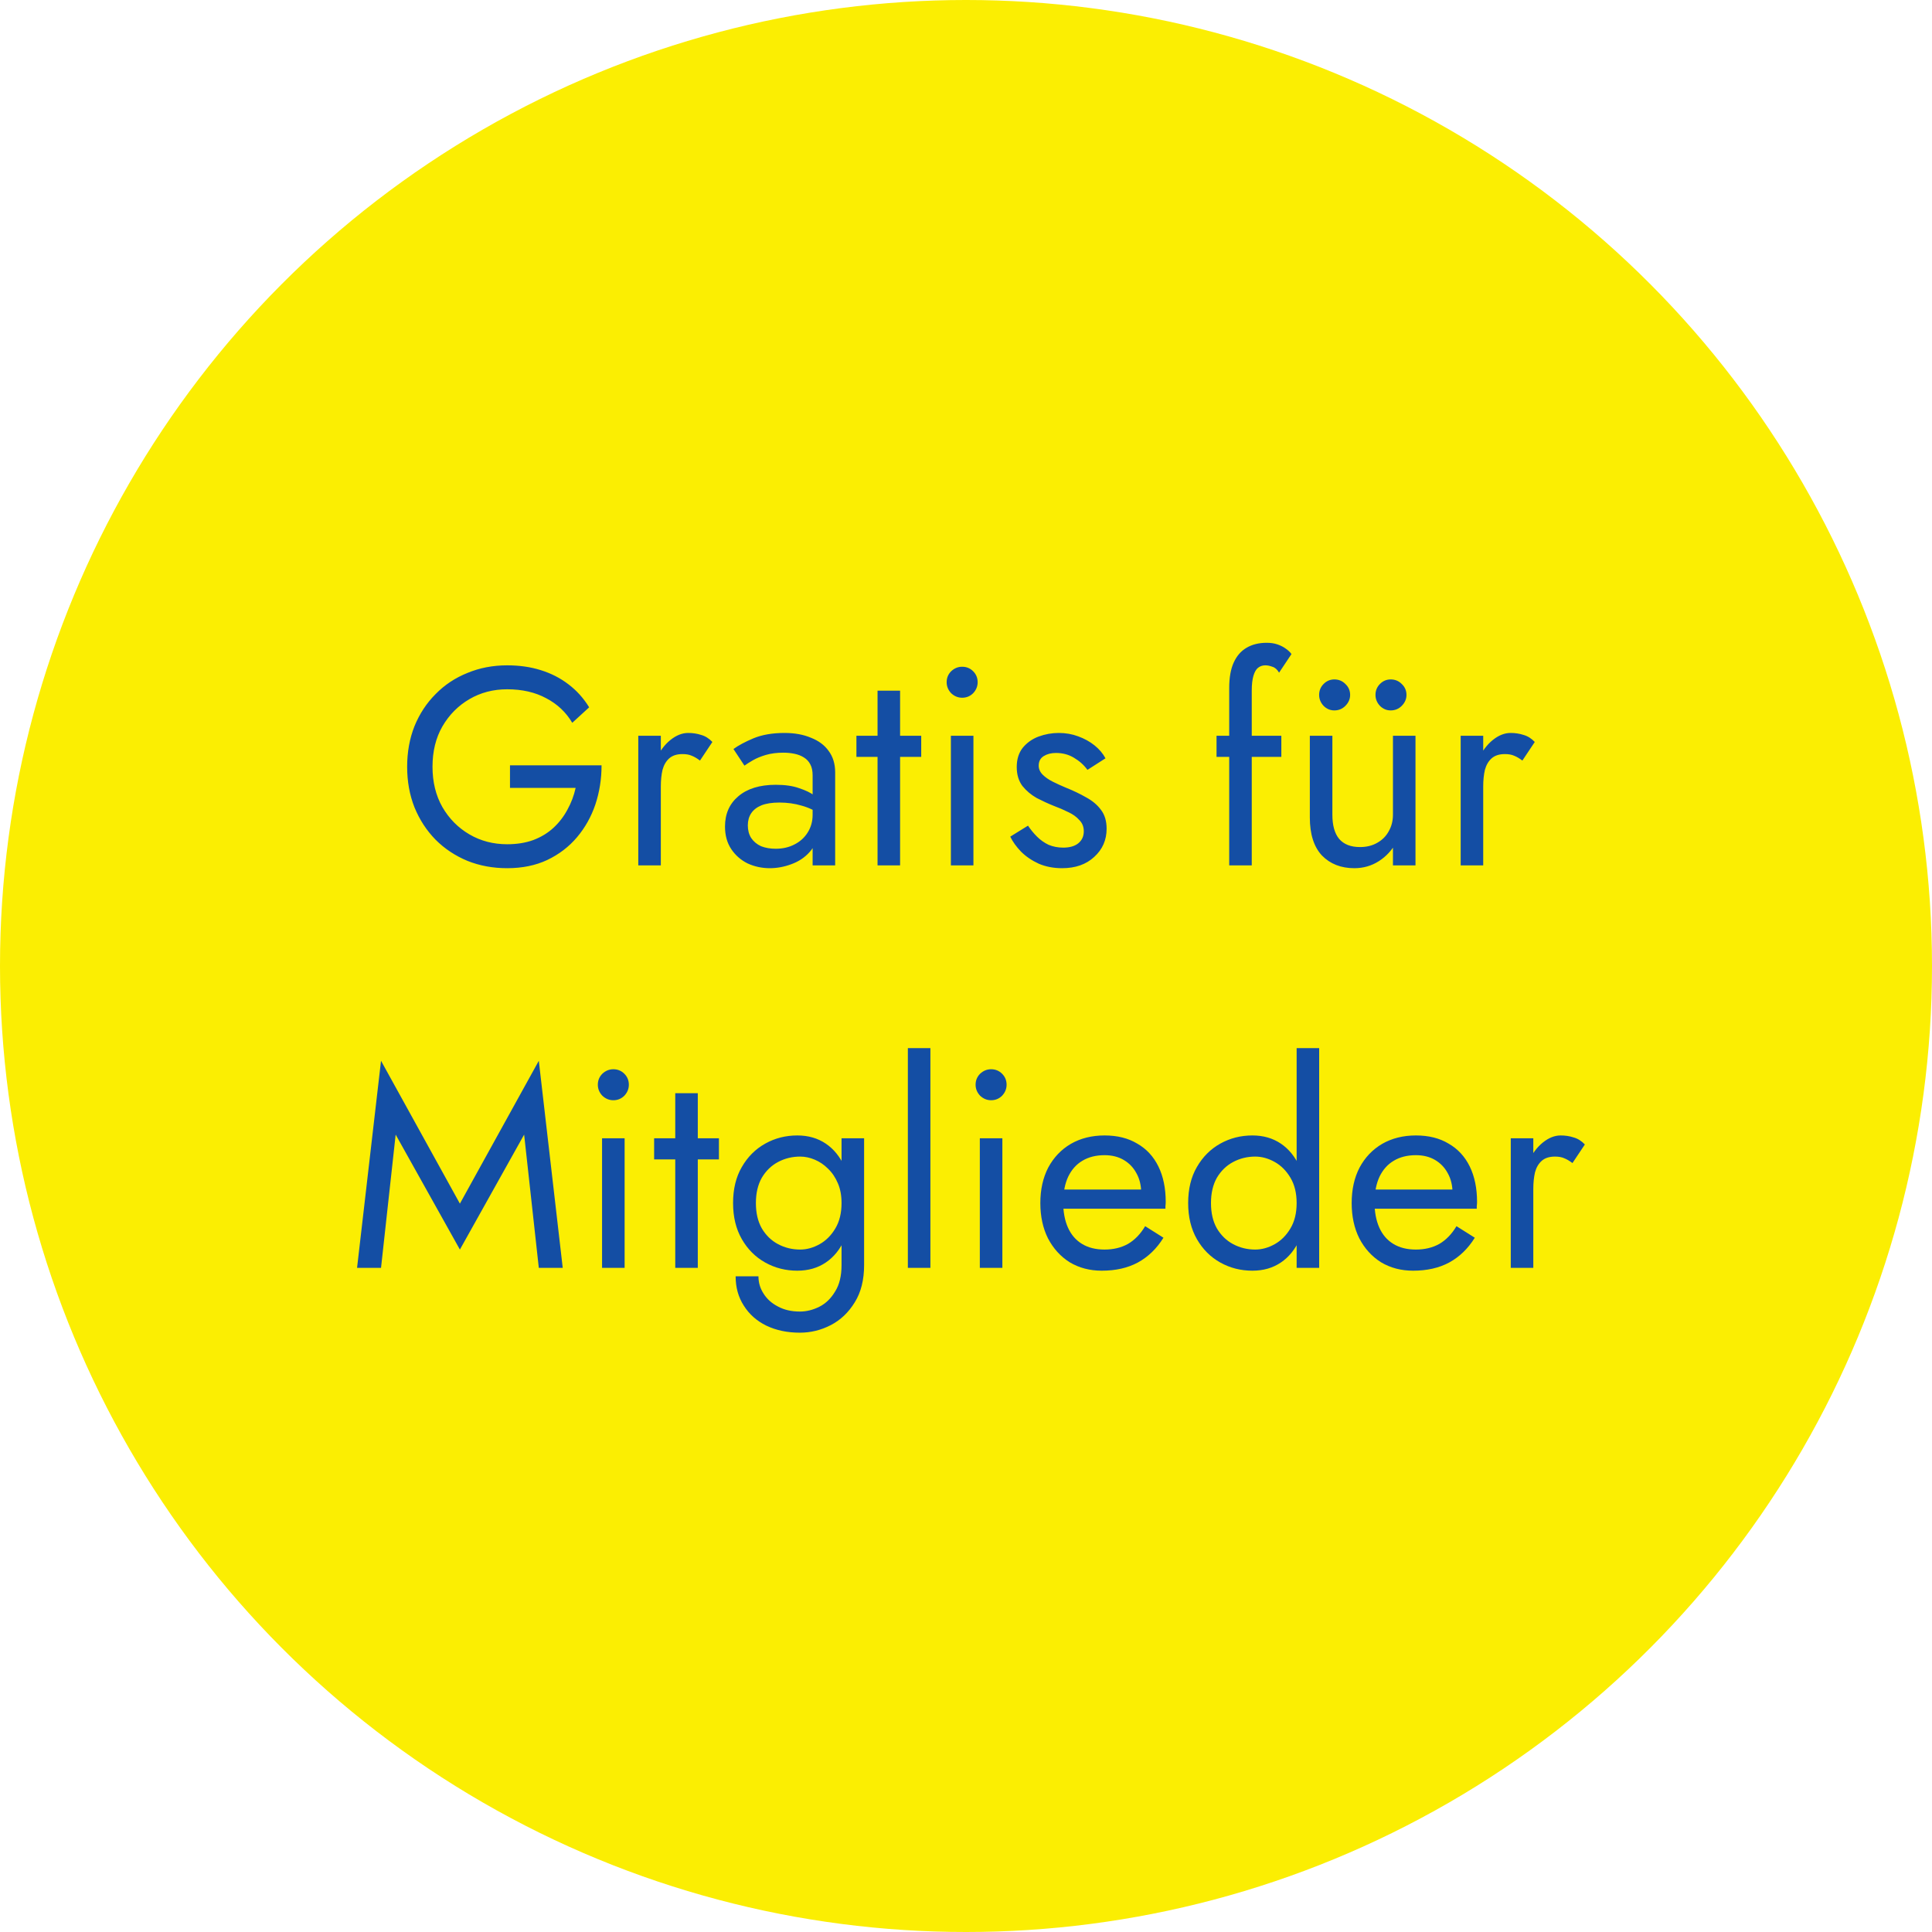
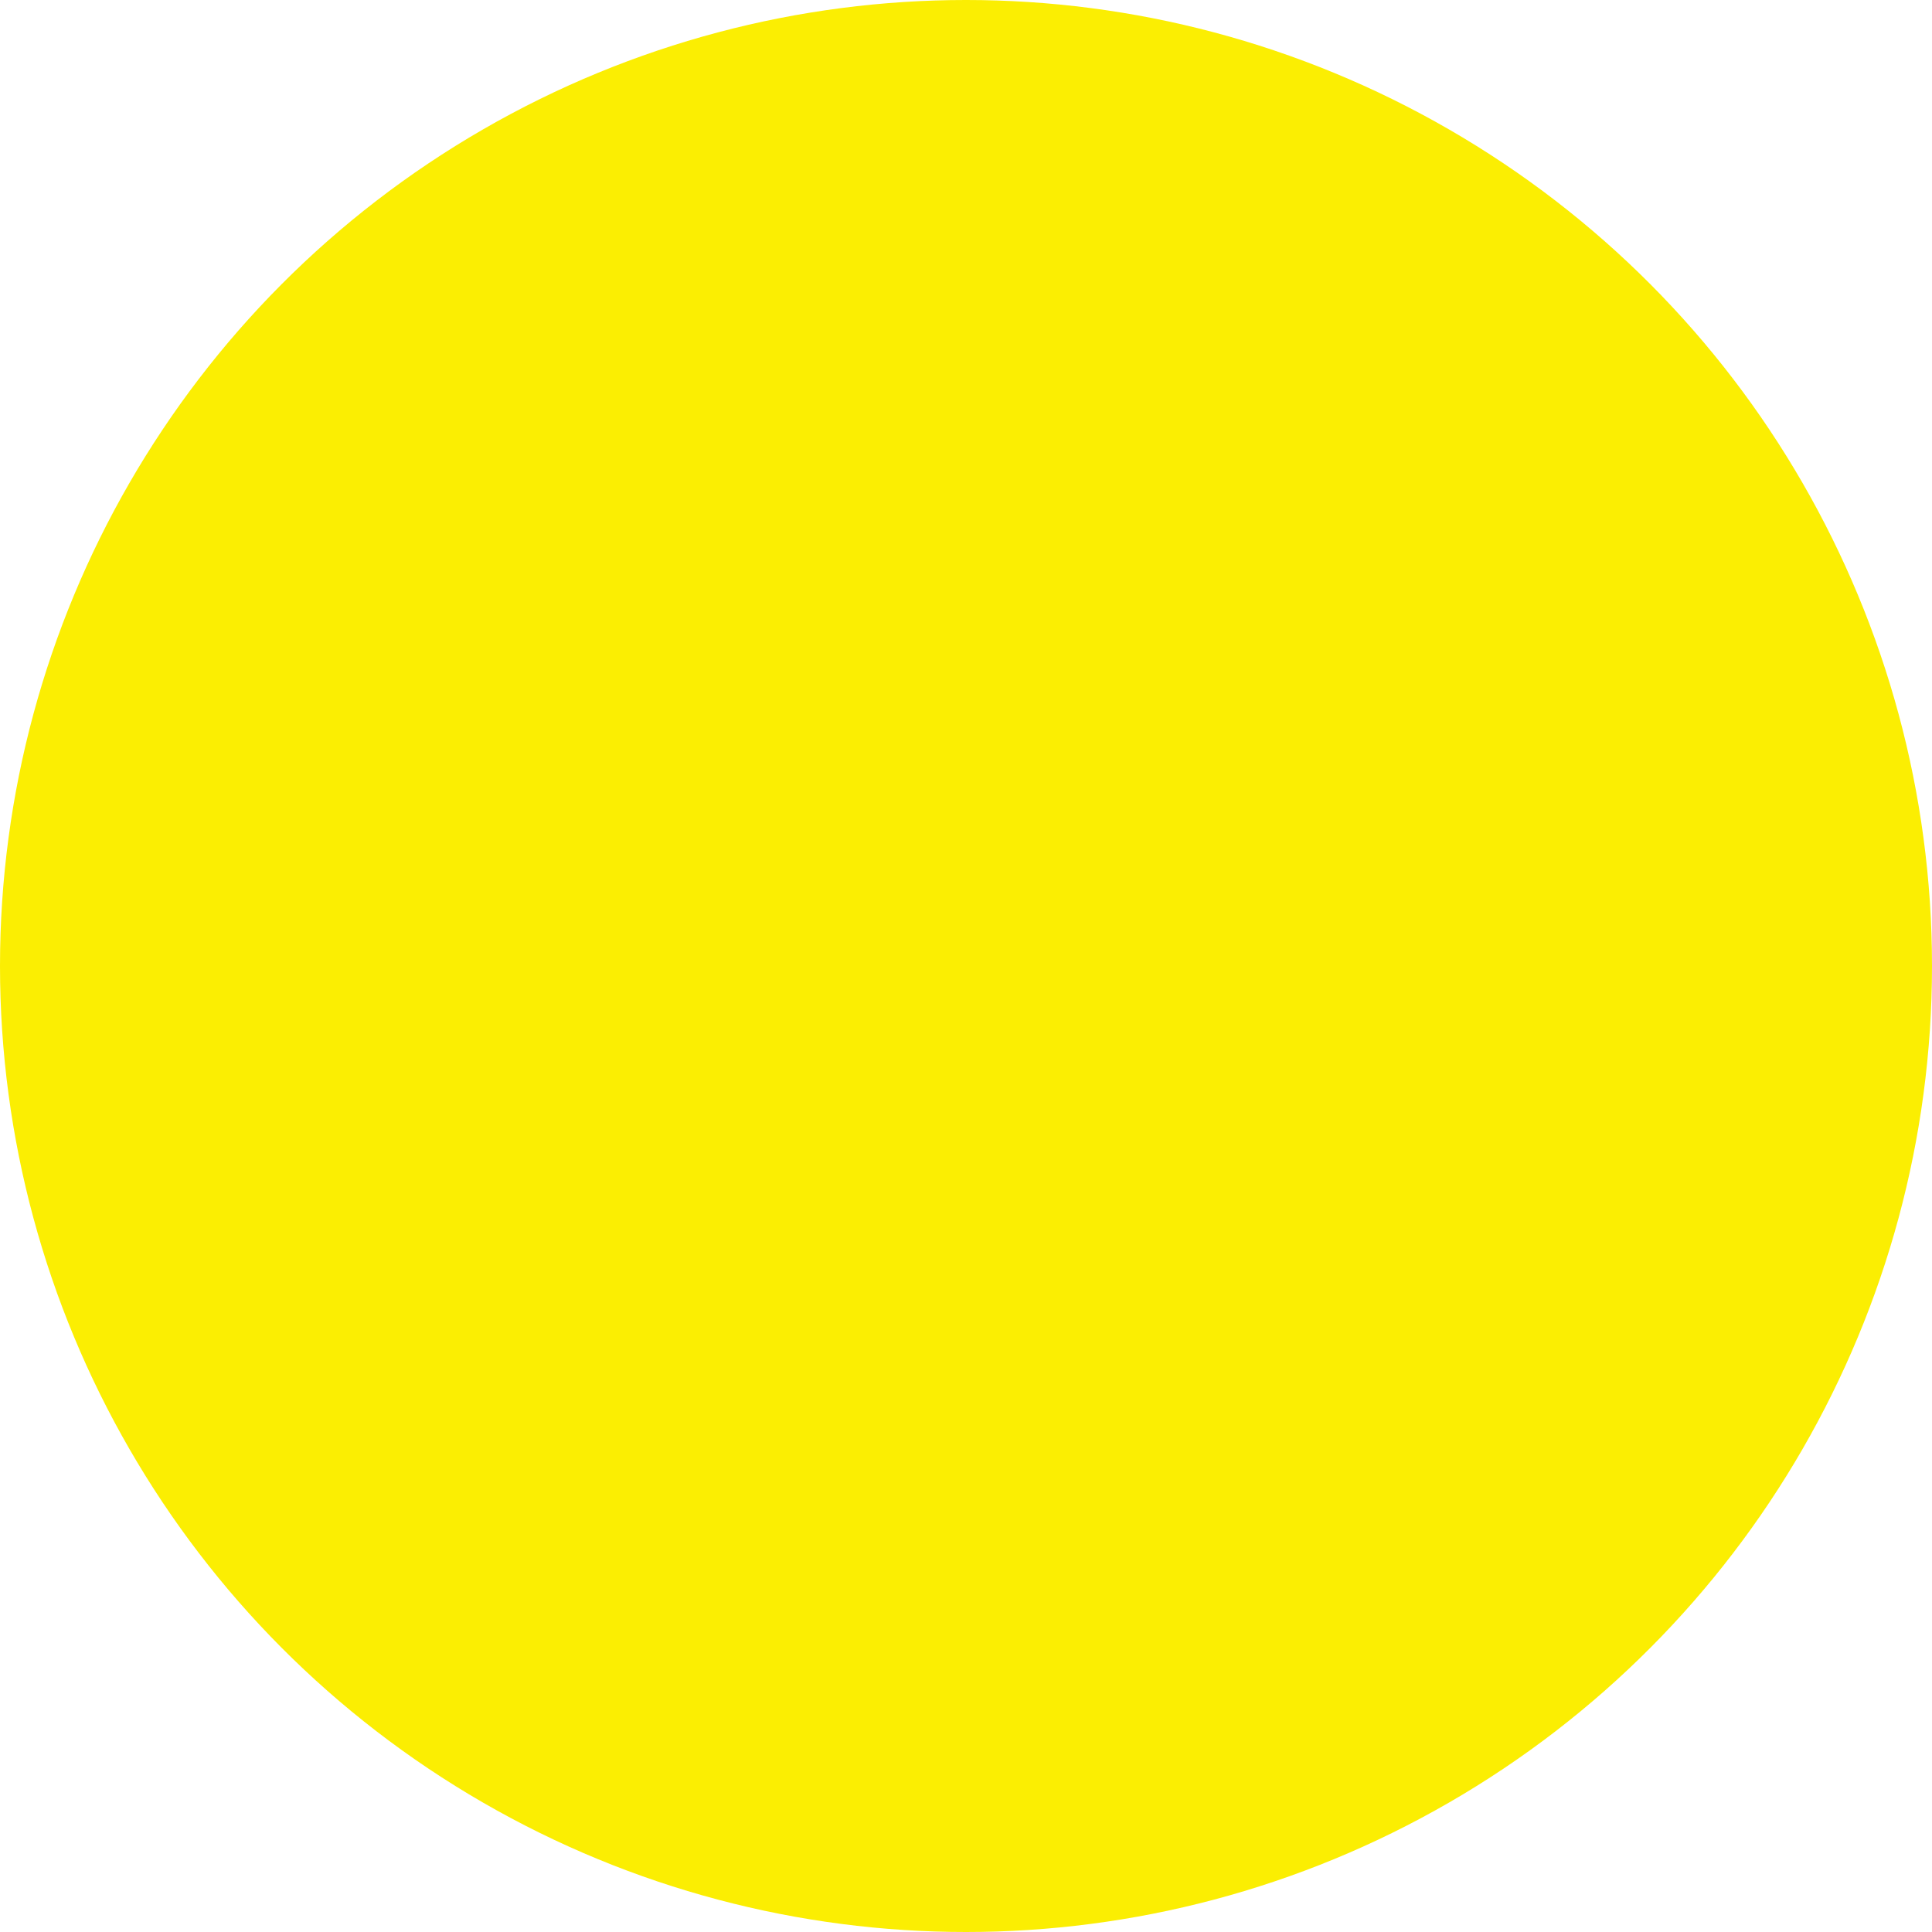
<svg xmlns="http://www.w3.org/2000/svg" width="96" height="96" viewBox="0 0 96 96" fill="none">
  <circle cx="48" cy="48" r="48" fill="#FBEE02" />
-   <path d="M25.341 39.15V38.03H29.891C29.891 38.711 29.788 39.36 29.583 39.976C29.377 40.583 29.074 41.124 28.673 41.6C28.271 42.076 27.777 42.454 27.189 42.734C26.61 43.005 25.947 43.14 25.201 43.14C24.491 43.14 23.833 43.019 23.227 42.776C22.62 42.524 22.093 42.174 21.645 41.726C21.197 41.269 20.847 40.732 20.595 40.116C20.352 39.5 20.231 38.828 20.231 38.1C20.231 37.372 20.352 36.7 20.595 36.084C20.847 35.468 21.197 34.936 21.645 34.488C22.093 34.031 22.62 33.681 23.227 33.438C23.833 33.186 24.491 33.06 25.201 33.06C25.807 33.06 26.363 33.139 26.867 33.298C27.38 33.457 27.837 33.69 28.239 33.998C28.649 34.306 28.995 34.689 29.275 35.146L28.435 35.916C28.127 35.393 27.697 34.987 27.147 34.698C26.596 34.399 25.947 34.25 25.201 34.25C24.51 34.25 23.885 34.413 23.325 34.74C22.765 35.067 22.317 35.519 21.981 36.098C21.654 36.667 21.491 37.335 21.491 38.1C21.491 38.856 21.654 39.523 21.981 40.102C22.317 40.681 22.765 41.133 23.325 41.46C23.885 41.787 24.51 41.95 25.201 41.95C25.686 41.95 26.12 41.88 26.503 41.74C26.895 41.591 27.231 41.385 27.511 41.124C27.791 40.863 28.019 40.564 28.197 40.228C28.383 39.892 28.519 39.533 28.603 39.15H25.341ZM32.836 36.56V43H31.716V36.56H32.836ZM34.782 37.792C34.633 37.68 34.498 37.601 34.376 37.554C34.255 37.498 34.101 37.47 33.914 37.47C33.634 37.47 33.415 37.54 33.256 37.68C33.098 37.82 32.986 38.011 32.92 38.254C32.864 38.497 32.836 38.772 32.836 39.08H32.332C32.332 38.567 32.421 38.114 32.598 37.722C32.785 37.321 33.023 37.003 33.312 36.77C33.602 36.537 33.896 36.42 34.194 36.42C34.428 36.42 34.642 36.453 34.838 36.518C35.044 36.574 35.23 36.691 35.398 36.868L34.782 37.792ZM37.159 41.012C37.159 41.255 37.215 41.465 37.327 41.642C37.448 41.819 37.612 41.955 37.817 42.048C38.032 42.132 38.274 42.174 38.545 42.174C38.89 42.174 39.198 42.104 39.469 41.964C39.749 41.824 39.968 41.628 40.127 41.376C40.295 41.115 40.379 40.816 40.379 40.48L40.603 41.32C40.603 41.731 40.477 42.071 40.225 42.342C39.982 42.613 39.679 42.813 39.315 42.944C38.96 43.075 38.606 43.14 38.251 43.14C37.859 43.14 37.49 43.061 37.145 42.902C36.809 42.734 36.538 42.496 36.333 42.188C36.128 41.88 36.025 41.507 36.025 41.068C36.025 40.443 36.244 39.943 36.683 39.57C37.131 39.187 37.752 38.996 38.545 38.996C39.012 38.996 39.399 39.052 39.707 39.164C40.024 39.267 40.276 39.388 40.463 39.528C40.65 39.659 40.776 39.766 40.841 39.85V40.508C40.514 40.284 40.178 40.125 39.833 40.032C39.488 39.929 39.119 39.878 38.727 39.878C38.363 39.878 38.064 39.925 37.831 40.018C37.607 40.111 37.439 40.242 37.327 40.41C37.215 40.578 37.159 40.779 37.159 41.012ZM36.991 38.044L36.445 37.218C36.688 37.041 37.019 36.863 37.439 36.686C37.868 36.509 38.382 36.42 38.979 36.42C39.483 36.42 39.922 36.499 40.295 36.658C40.678 36.807 40.972 37.027 41.177 37.316C41.392 37.605 41.499 37.96 41.499 38.38V43H40.379V38.534C40.379 38.31 40.342 38.128 40.267 37.988C40.192 37.839 40.085 37.722 39.945 37.638C39.814 37.554 39.66 37.493 39.483 37.456C39.306 37.419 39.119 37.4 38.923 37.4C38.606 37.4 38.316 37.437 38.055 37.512C37.803 37.587 37.588 37.675 37.411 37.778C37.234 37.881 37.094 37.969 36.991 38.044ZM42.555 36.56H45.775V37.61H42.555V36.56ZM43.605 34.32H44.725V43H43.605V34.32ZM47.039 33.9C47.039 33.685 47.113 33.503 47.263 33.354C47.421 33.205 47.603 33.13 47.809 33.13C48.023 33.13 48.205 33.205 48.355 33.354C48.504 33.503 48.579 33.685 48.579 33.9C48.579 34.105 48.504 34.287 48.355 34.446C48.205 34.595 48.023 34.67 47.809 34.67C47.603 34.67 47.421 34.595 47.263 34.446C47.113 34.287 47.039 34.105 47.039 33.9ZM47.249 36.56H48.369V43H47.249V36.56ZM51.081 41.026C51.212 41.222 51.361 41.404 51.529 41.572C51.697 41.74 51.889 41.875 52.103 41.978C52.327 42.071 52.57 42.118 52.831 42.118C53.149 42.118 53.396 42.048 53.573 41.908C53.76 41.759 53.853 41.558 53.853 41.306C53.853 41.082 53.779 40.895 53.629 40.746C53.489 40.587 53.307 40.457 53.083 40.354C52.859 40.242 52.621 40.139 52.369 40.046C52.089 39.934 51.805 39.803 51.515 39.654C51.235 39.495 50.997 39.295 50.801 39.052C50.615 38.8 50.521 38.487 50.521 38.114C50.521 37.731 50.619 37.414 50.815 37.162C51.021 36.91 51.282 36.723 51.599 36.602C51.926 36.481 52.262 36.42 52.607 36.42C52.953 36.42 53.275 36.476 53.573 36.588C53.881 36.7 54.152 36.849 54.385 37.036C54.619 37.223 54.801 37.437 54.931 37.68L54.035 38.254C53.858 38.011 53.634 37.811 53.363 37.652C53.102 37.493 52.803 37.414 52.467 37.414C52.234 37.414 52.033 37.465 51.865 37.568C51.697 37.671 51.613 37.829 51.613 38.044C51.613 38.212 51.679 38.361 51.809 38.492C51.94 38.623 52.108 38.739 52.313 38.842C52.519 38.945 52.733 39.043 52.957 39.136C53.331 39.285 53.671 39.449 53.979 39.626C54.287 39.794 54.53 39.999 54.707 40.242C54.894 40.485 54.987 40.797 54.987 41.18C54.987 41.74 54.782 42.207 54.371 42.58C53.97 42.953 53.438 43.14 52.775 43.14C52.346 43.14 51.959 43.065 51.613 42.916C51.268 42.757 50.974 42.557 50.731 42.314C50.498 42.071 50.321 41.824 50.199 41.572L51.081 41.026ZM60.449 36.56H63.669V37.61H60.449V36.56ZM63.557 33.424C63.464 33.265 63.352 33.167 63.221 33.13C63.1 33.083 62.983 33.06 62.871 33.06C62.731 33.06 62.61 33.102 62.507 33.186C62.414 33.261 62.339 33.391 62.283 33.578C62.227 33.765 62.199 34.012 62.199 34.32V43H61.079V34.18C61.079 33.667 61.154 33.247 61.303 32.92C61.452 32.593 61.662 32.351 61.933 32.192C62.213 32.024 62.549 31.94 62.941 31.94C63.146 31.94 63.328 31.968 63.487 32.024C63.646 32.08 63.781 32.15 63.893 32.234C64.014 32.318 64.108 32.407 64.173 32.5L63.557 33.424ZM69.215 43V36.56H70.335V43H69.215ZM66.205 40.48C66.205 41.012 66.317 41.413 66.541 41.684C66.774 41.955 67.12 42.09 67.577 42.09C67.904 42.09 68.188 42.02 68.431 41.88C68.683 41.74 68.874 41.549 69.005 41.306C69.145 41.063 69.215 40.788 69.215 40.48H69.719C69.719 40.993 69.607 41.451 69.383 41.852C69.168 42.244 68.879 42.557 68.515 42.79C68.151 43.023 67.745 43.14 67.297 43.14C66.634 43.14 66.098 42.93 65.687 42.51C65.286 42.081 65.085 41.451 65.085 40.62V36.56H66.205V40.48ZM68.347 34.53C68.347 34.315 68.422 34.133 68.571 33.984C68.72 33.835 68.898 33.76 69.103 33.76C69.318 33.76 69.5 33.835 69.649 33.984C69.808 34.133 69.887 34.315 69.887 34.53C69.887 34.735 69.808 34.917 69.649 35.076C69.5 35.225 69.318 35.3 69.103 35.3C68.898 35.3 68.72 35.225 68.571 35.076C68.422 34.917 68.347 34.735 68.347 34.53ZM65.547 34.53C65.547 34.315 65.622 34.133 65.771 33.984C65.92 33.835 66.098 33.76 66.303 33.76C66.518 33.76 66.7 33.835 66.849 33.984C67.008 34.133 67.087 34.315 67.087 34.53C67.087 34.735 67.008 34.917 66.849 35.076C66.7 35.225 66.518 35.3 66.303 35.3C66.098 35.3 65.92 35.225 65.771 35.076C65.622 34.917 65.547 34.735 65.547 34.53ZM73.7 36.56V43H72.58V36.56H73.7ZM75.646 37.792C75.497 37.68 75.362 37.601 75.24 37.554C75.119 37.498 74.965 37.47 74.778 37.47C74.498 37.47 74.279 37.54 74.12 37.68C73.962 37.82 73.85 38.011 73.784 38.254C73.728 38.497 73.7 38.772 73.7 39.08H73.196C73.196 38.567 73.285 38.114 73.462 37.722C73.649 37.321 73.887 37.003 74.176 36.77C74.466 36.537 74.76 36.42 75.058 36.42C75.292 36.42 75.506 36.453 75.702 36.518C75.908 36.574 76.094 36.691 76.262 36.868L75.646 37.792ZM19.66 56.378L18.933 63H17.742L18.933 52.71L22.852 59.808L26.773 52.71L27.962 63H26.773L26.044 56.378L22.852 62.09L19.66 56.378ZM29.706 53.9C29.706 53.685 29.781 53.503 29.93 53.354C30.089 53.205 30.271 53.13 30.477 53.13C30.691 53.13 30.873 53.205 31.023 53.354C31.172 53.503 31.247 53.685 31.247 53.9C31.247 54.105 31.172 54.287 31.023 54.446C30.873 54.595 30.691 54.67 30.477 54.67C30.271 54.67 30.089 54.595 29.93 54.446C29.781 54.287 29.706 54.105 29.706 53.9ZM29.916 56.56H31.037V63H29.916V56.56ZM32.503 56.56H35.723V57.61H32.503V56.56ZM33.553 54.32H34.673V63H33.553V54.32ZM36.553 63.42H37.687C37.687 63.728 37.77 64.013 37.938 64.274C38.106 64.545 38.344 64.759 38.653 64.918C38.961 65.086 39.325 65.17 39.745 65.17C40.071 65.17 40.393 65.091 40.711 64.932C41.028 64.773 41.289 64.521 41.495 64.176C41.709 63.84 41.816 63.401 41.816 62.86V56.56H42.937V62.86C42.937 63.597 42.782 64.213 42.474 64.708C42.166 65.212 41.77 65.59 41.285 65.842C40.799 66.094 40.286 66.22 39.745 66.22C39.119 66.22 38.564 66.103 38.078 65.87C37.602 65.637 37.229 65.305 36.959 64.876C36.688 64.456 36.553 63.971 36.553 63.42ZM36.426 59.78C36.426 59.08 36.571 58.483 36.861 57.988C37.15 57.484 37.537 57.097 38.023 56.826C38.508 56.555 39.04 56.42 39.618 56.42C40.16 56.42 40.631 56.555 41.032 56.826C41.434 57.097 41.746 57.484 41.971 57.988C42.204 58.483 42.321 59.08 42.321 59.78C42.321 60.471 42.204 61.068 41.971 61.572C41.746 62.076 41.434 62.463 41.032 62.734C40.631 63.005 40.16 63.14 39.618 63.14C39.04 63.14 38.508 63.005 38.023 62.734C37.537 62.463 37.15 62.076 36.861 61.572C36.571 61.068 36.426 60.471 36.426 59.78ZM37.56 59.78C37.56 60.275 37.658 60.695 37.855 61.04C38.06 61.385 38.331 61.647 38.666 61.824C39.002 62.001 39.367 62.09 39.758 62.09C40.085 62.09 40.407 62.001 40.724 61.824C41.042 61.647 41.303 61.385 41.508 61.04C41.714 60.695 41.816 60.275 41.816 59.78C41.816 59.407 41.756 59.08 41.635 58.8C41.513 58.511 41.35 58.268 41.145 58.072C40.949 57.876 40.729 57.727 40.486 57.624C40.244 57.521 40.001 57.47 39.758 57.47C39.367 57.47 39.002 57.559 38.666 57.736C38.331 57.913 38.06 58.175 37.855 58.52C37.658 58.865 37.56 59.285 37.56 59.78ZM45.111 52.08H46.231V63H45.111V52.08ZM48.477 53.9C48.477 53.685 48.552 53.503 48.701 53.354C48.86 53.205 49.042 53.13 49.247 53.13C49.462 53.13 49.644 53.205 49.793 53.354C49.943 53.503 50.017 53.685 50.017 53.9C50.017 54.105 49.943 54.287 49.793 54.446C49.644 54.595 49.462 54.67 49.247 54.67C49.042 54.67 48.86 54.595 48.701 54.446C48.552 54.287 48.477 54.105 48.477 53.9ZM48.687 56.56H49.807V63H48.687V56.56ZM54.746 63.14C54.149 63.14 53.617 63 53.15 62.72C52.693 62.431 52.334 62.034 52.072 61.53C51.82 61.026 51.694 60.443 51.694 59.78C51.694 59.108 51.825 58.52 52.086 58.016C52.357 57.512 52.73 57.12 53.206 56.84C53.691 56.56 54.252 56.42 54.886 56.42C55.521 56.42 56.062 56.555 56.51 56.826C56.968 57.087 57.318 57.465 57.56 57.96C57.803 58.455 57.924 59.043 57.924 59.724C57.924 59.789 57.919 59.859 57.91 59.934C57.91 59.999 57.91 60.041 57.91 60.06H52.408V59.108H57.028L56.58 59.752C56.608 59.705 56.636 59.635 56.664 59.542C56.692 59.439 56.706 59.355 56.706 59.29C56.706 58.907 56.627 58.576 56.468 58.296C56.319 58.016 56.109 57.797 55.838 57.638C55.568 57.479 55.25 57.4 54.886 57.4C54.457 57.4 54.088 57.493 53.78 57.68C53.481 57.857 53.248 58.119 53.08 58.464C52.922 58.8 52.837 59.215 52.828 59.71C52.828 60.214 52.907 60.643 53.066 60.998C53.225 61.353 53.458 61.623 53.766 61.81C54.074 61.997 54.447 62.09 54.886 62.09C55.325 62.09 55.712 61.997 56.048 61.81C56.384 61.614 56.669 61.32 56.902 60.928L57.812 61.502C57.476 62.043 57.051 62.454 56.538 62.734C56.034 63.005 55.437 63.14 54.746 63.14ZM64.429 52.08H65.549V63H64.429V52.08ZM59.039 59.78C59.039 59.08 59.184 58.483 59.473 57.988C59.763 57.484 60.15 57.097 60.635 56.826C61.121 56.555 61.653 56.42 62.231 56.42C62.773 56.42 63.244 56.555 63.645 56.826C64.047 57.097 64.359 57.484 64.583 57.988C64.817 58.483 64.933 59.08 64.933 59.78C64.933 60.471 64.817 61.068 64.583 61.572C64.359 62.076 64.047 62.463 63.645 62.734C63.244 63.005 62.773 63.14 62.231 63.14C61.653 63.14 61.121 63.005 60.635 62.734C60.15 62.463 59.763 62.076 59.473 61.572C59.184 61.068 59.039 60.471 59.039 59.78ZM60.173 59.78C60.173 60.275 60.271 60.695 60.467 61.04C60.673 61.385 60.943 61.647 61.279 61.824C61.615 62.001 61.979 62.09 62.371 62.09C62.698 62.09 63.02 62.001 63.337 61.824C63.655 61.647 63.916 61.385 64.121 61.04C64.327 60.695 64.429 60.275 64.429 59.78C64.429 59.285 64.327 58.865 64.121 58.52C63.916 58.175 63.655 57.913 63.337 57.736C63.02 57.559 62.698 57.47 62.371 57.47C61.979 57.47 61.615 57.559 61.279 57.736C60.943 57.913 60.673 58.175 60.467 58.52C60.271 58.865 60.173 59.285 60.173 59.78ZM70.216 63.14C69.618 63.14 69.086 63 68.62 62.72C68.162 62.431 67.803 62.034 67.542 61.53C67.29 61.026 67.164 60.443 67.164 59.78C67.164 59.108 67.294 58.52 67.556 58.016C67.826 57.512 68.2 57.12 68.676 56.84C69.161 56.56 69.721 56.42 70.356 56.42C70.99 56.42 71.532 56.555 71.98 56.826C72.437 57.087 72.787 57.465 73.03 57.96C73.272 58.455 73.394 59.043 73.394 59.724C73.394 59.789 73.389 59.859 73.38 59.934C73.38 59.999 73.38 60.041 73.38 60.06H67.878V59.108H72.498L72.05 59.752C72.078 59.705 72.106 59.635 72.134 59.542C72.162 59.439 72.176 59.355 72.176 59.29C72.176 58.907 72.096 58.576 71.938 58.296C71.788 58.016 71.578 57.797 71.308 57.638C71.037 57.479 70.72 57.4 70.356 57.4C69.926 57.4 69.558 57.493 69.25 57.68C68.951 57.857 68.718 58.119 68.55 58.464C68.391 58.8 68.307 59.215 68.298 59.71C68.298 60.214 68.377 60.643 68.536 60.998C68.694 61.353 68.928 61.623 69.236 61.81C69.544 61.997 69.917 62.09 70.356 62.09C70.794 62.09 71.182 61.997 71.518 61.81C71.854 61.614 72.138 61.32 72.372 60.928L73.282 61.502C72.946 62.043 72.521 62.454 72.008 62.734C71.504 63.005 70.906 63.14 70.216 63.14ZM76.189 56.56V63H75.069V56.56H76.189ZM78.135 57.792C77.985 57.68 77.85 57.601 77.729 57.554C77.607 57.498 77.453 57.47 77.267 57.47C76.987 57.47 76.767 57.54 76.609 57.68C76.45 57.82 76.338 58.011 76.273 58.254C76.217 58.497 76.189 58.772 76.189 59.08H75.685C75.685 58.567 75.773 58.114 75.951 57.722C76.137 57.321 76.375 57.003 76.665 56.77C76.954 56.537 77.248 56.42 77.547 56.42C77.78 56.42 77.995 56.453 78.191 56.518C78.396 56.574 78.583 56.691 78.751 56.868L78.135 57.792Z" fill="#144EA4" />
</svg>